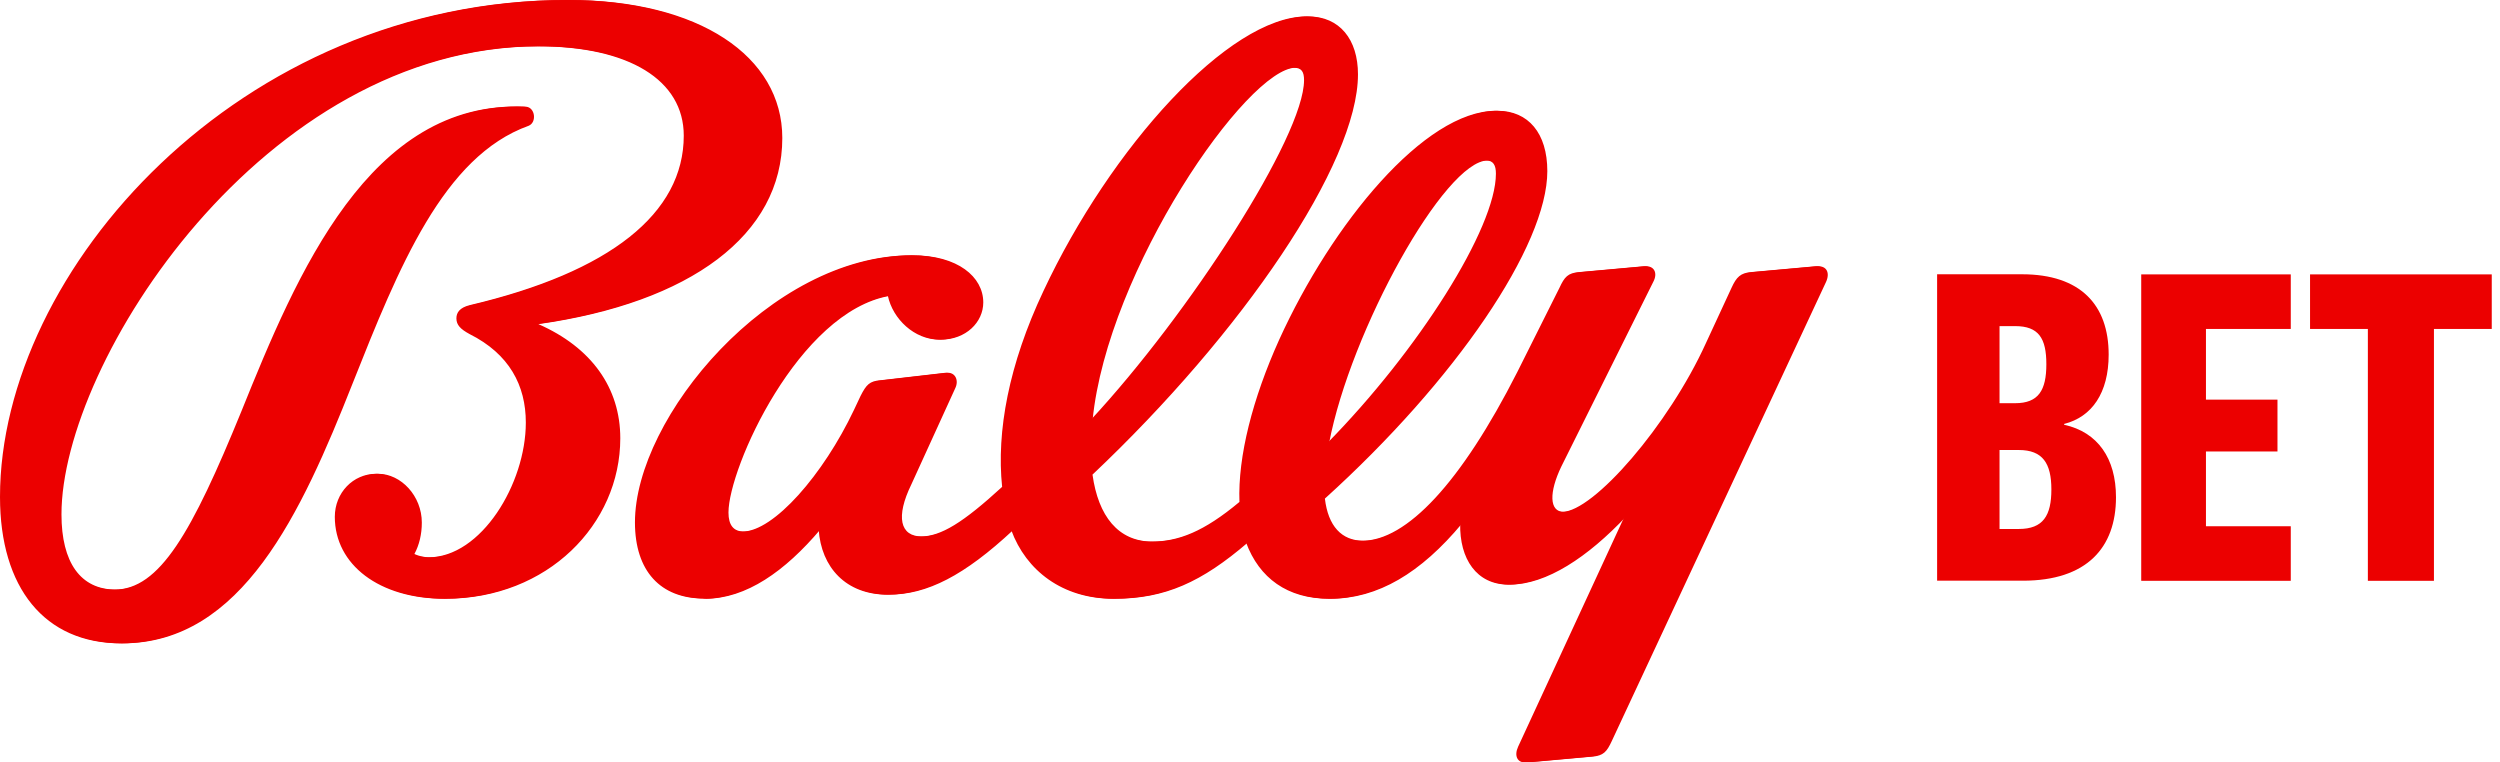
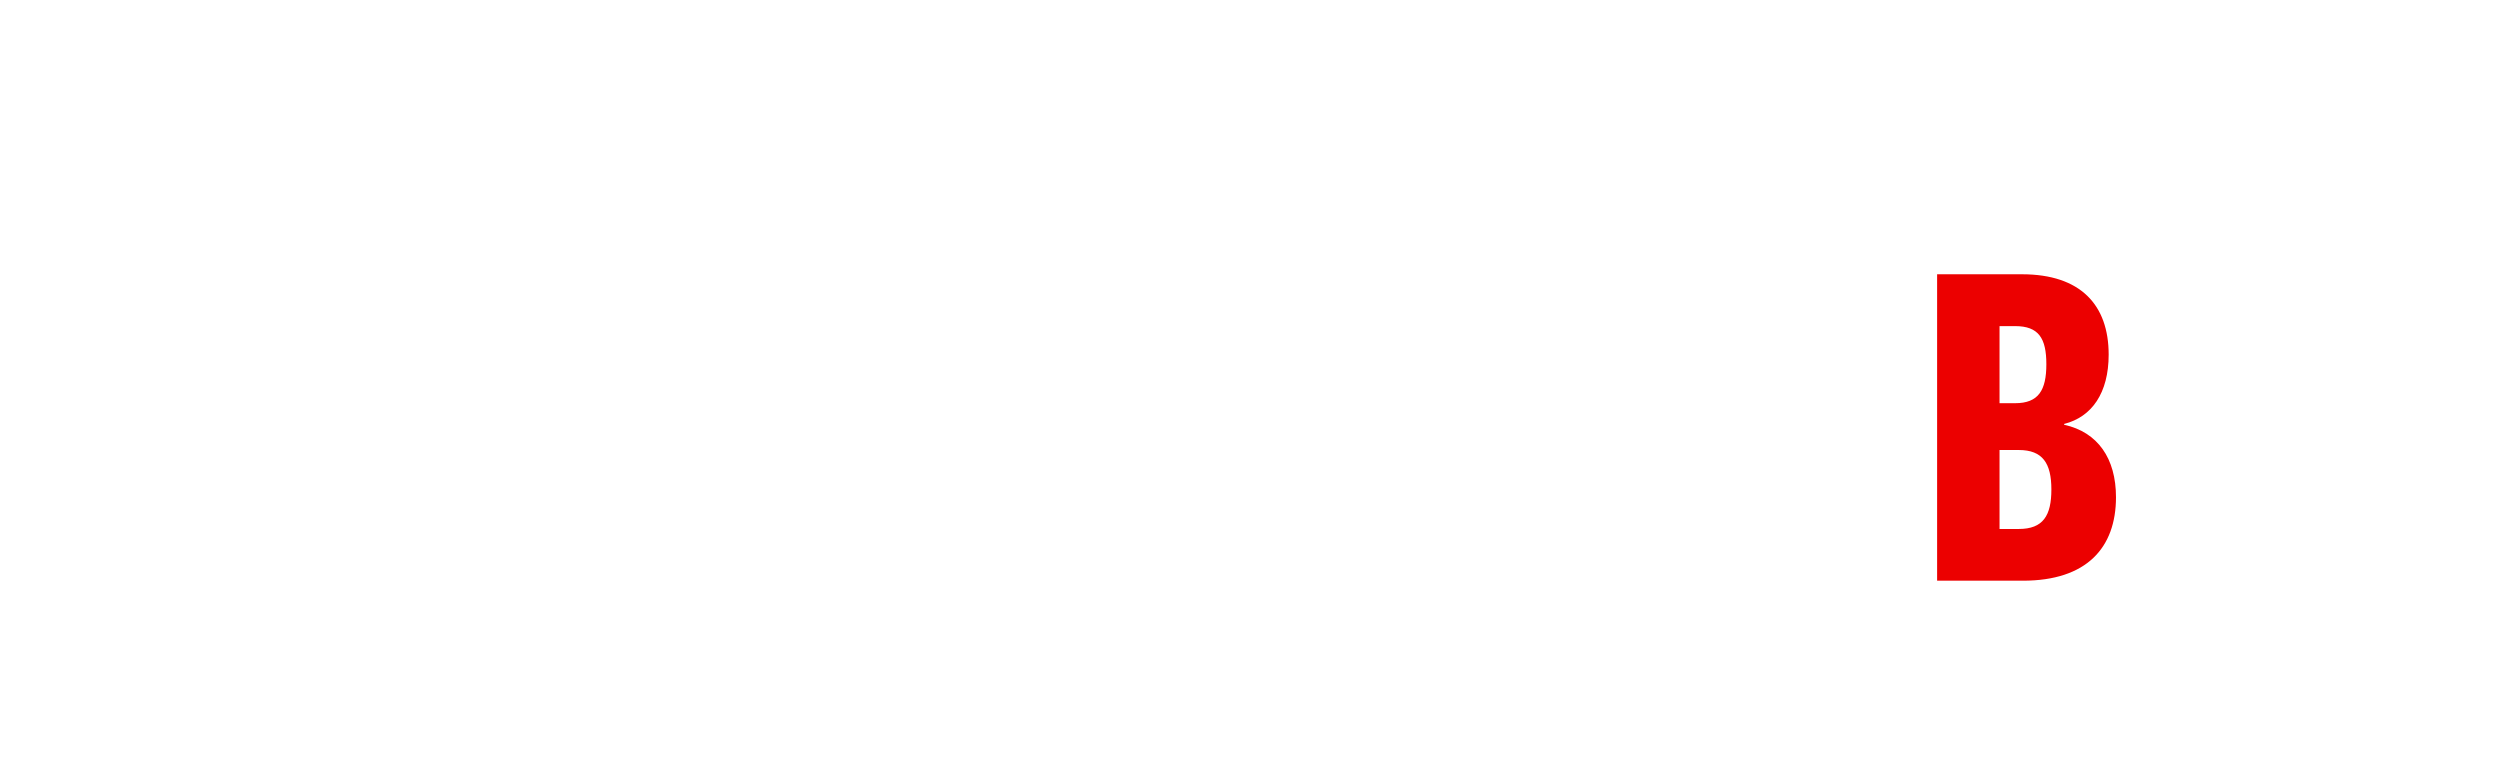
<svg xmlns="http://www.w3.org/2000/svg" width="200" height="61" viewBox="0 0 200 61" fill="none">
-   <path d="M119.027 12.835C119.622 12.835 119.823 13.229 119.823 13.891C119.823 18.256 113.606 28.05 106.326 35.456C108.043 26.458 115.584 12.835 119.027 12.835ZM103.678 5.421C104.273 5.421 104.474 5.747 104.474 6.409C104.474 10.908 95.275 25.126 87.408 33.596C88.598 21.624 99.774 5.412 103.678 5.412M56.443 47.898C59.685 47.898 62.793 45.711 65.642 42.343C65.843 45.384 67.82 47.571 71.13 47.571C74.171 47.571 77.145 46.046 81.049 42.41C82.239 45.652 85.154 47.898 89.184 47.898C93.214 47.898 96.13 46.574 99.833 43.398C100.889 46.247 103.142 47.898 106.452 47.898C110.222 47.898 113.665 45.845 116.966 41.874C116.899 44.722 118.29 46.767 120.803 46.767C123.71 46.767 127.02 44.58 130.128 41.279L121.599 59.736C121.264 60.465 121.532 61.059 122.261 60.992L127.355 60.532C128.285 60.465 128.545 60.138 128.947 59.275L146.08 22.562C146.415 21.833 146.147 21.238 145.351 21.305L140.257 21.766C139.394 21.833 139.068 22.16 138.674 23.023L136.621 27.455C133.647 34.007 127.623 40.952 125.11 40.952C123.92 40.952 123.92 39.369 124.909 37.316L132.256 22.562C132.65 21.833 132.323 21.238 131.594 21.305L126.5 21.766C125.57 21.833 125.311 22.16 124.909 23.023L121.532 29.767C117.033 38.631 112.668 43.264 109.099 43.264C107.315 43.264 106.251 42.075 105.991 39.888C116.447 30.429 123.786 19.647 123.786 13.69C123.786 10.649 122.261 8.864 119.815 8.864C114.126 8.864 106.72 17.862 102.48 27.187C100.361 31.887 99.171 36.512 99.305 40.156C96.457 42.536 94.412 43.331 92.226 43.331C89.444 43.331 87.861 41.279 87.4 37.969C99.372 26.659 108.638 13.095 108.638 5.948C108.638 3.167 107.181 1.315 104.667 1.315C98.451 1.315 88.992 11.83 83.63 23.274C80.848 29.164 79.859 34.518 80.32 38.95C77.212 41.798 75.427 42.921 73.769 42.921C71.984 42.921 71.649 41.337 72.906 38.757L76.408 31.083C76.743 30.421 76.408 29.759 75.746 29.826L70.585 30.421C69.722 30.488 69.462 30.756 68.993 31.678L68.465 32.8C66.019 37.961 62.048 42.527 59.534 42.527C58.671 42.527 58.278 41.999 58.278 41.002C58.278 37.433 63.899 24.925 71.18 23.668C71.574 25.52 73.299 27.17 75.285 27.17C77.271 27.17 78.662 25.779 78.662 24.196C78.662 22.143 76.609 20.426 73.04 20.426C61.796 20.426 50.947 33.395 50.947 41.79C50.947 45.694 52.999 47.881 56.434 47.881M9.81 51.467C19.336 51.467 24.095 41.078 28.2 30.697C31.903 21.372 35.472 12.508 42.292 10.062C42.954 9.794 42.82 8.604 42.091 8.537C29.717 8.009 23.902 21.9 19.47 32.884C15.499 42.611 12.919 47.169 9.283 47.169C6.434 47.169 4.918 44.99 4.918 41.153C4.909 28.971 21.121 3.703 43.147 3.703C50.486 3.703 54.851 6.418 54.851 10.85C54.851 17.066 48.961 21.766 37.718 24.414C36.922 24.615 36.662 25.009 36.662 25.469C36.662 25.997 36.989 26.332 37.718 26.726C40.893 28.318 42.217 30.831 42.217 33.806C42.217 38.698 38.648 44.588 34.408 44.588C33.881 44.588 33.42 44.454 33.152 44.32C33.545 43.591 33.746 42.728 33.746 41.807C33.746 39.687 32.096 37.903 30.244 37.903C28.393 37.903 26.935 39.427 26.935 41.346C26.935 45.183 30.504 47.898 35.665 47.898C43.8 47.898 49.623 41.941 49.623 35.062C49.623 31.024 47.311 27.79 43.071 25.93C55.245 24.213 62.584 18.784 62.584 11.042C62.584 4.491 55.907 0 45.518 0C19.336 0 0.15 21.632 0.15 39.754C0.15 47.026 3.719 51.467 9.81 51.467Z" fill="#EC0000" />
  <path d="M165.132 33.981C167.813 34.568 169.279 36.663 169.279 39.779C169.279 43.817 166.933 46.456 161.831 46.456H154.969V21.942H161.756C166.456 21.942 168.693 24.405 168.693 28.368C168.693 31.451 167.336 33.361 165.132 33.914V33.99V33.981ZM159.963 32.256H161.211C163.079 32.256 163.708 31.225 163.708 29.139C163.708 27.053 163.088 26.089 161.211 26.089H159.963V32.256ZM159.963 42.318H161.504C163.448 42.318 164.11 41.254 164.11 39.159C164.11 37.065 163.415 36.001 161.504 36.001H159.963V42.318Z" fill="#EC0000" />
-   <path d="M183.262 46.465H171.298V21.951H183.262V26.316H176.476V31.971H182.198V36.118H176.476V42.1H183.262V46.465Z" fill="#EC0000" />
-   <path d="M189.429 46.465V26.316H184.804V21.951H199.34V26.316H194.715V46.465H189.429Z" fill="#EC0000" />
-   <path d="M118.877 12.835C119.472 12.835 119.673 13.229 119.673 13.891C119.673 18.256 113.456 28.05 106.176 35.456C107.893 26.458 115.433 12.835 118.877 12.835ZM103.528 5.421C104.123 5.421 104.324 5.747 104.324 6.409C104.324 10.908 95.125 25.126 87.258 33.596C88.448 21.624 99.624 5.412 103.528 5.412M56.292 47.898C59.535 47.898 62.643 45.711 65.492 42.343C65.693 45.384 67.67 47.571 70.979 47.571C74.02 47.571 76.995 46.046 80.899 42.41C82.088 45.652 85.004 47.898 89.034 47.898C93.064 47.898 95.979 46.574 99.683 43.398C100.738 46.247 102.992 47.898 106.301 47.898C110.071 47.898 113.515 45.845 116.816 41.874C116.749 44.722 118.139 46.767 120.653 46.767C123.56 46.767 126.869 44.58 129.978 41.279L121.449 59.736C121.114 60.465 121.382 61.059 122.111 60.992L127.205 60.532C128.135 60.465 128.394 60.138 128.796 59.275L145.93 22.562C146.265 21.833 145.997 21.238 145.201 21.305L140.107 21.766C139.244 21.833 138.917 22.16 138.523 23.023L136.471 27.455C133.496 34.007 127.473 40.952 124.959 40.952C123.77 40.952 123.77 39.369 124.758 37.316L132.106 22.562C132.5 21.833 132.173 21.238 131.444 21.305L126.35 21.766C125.42 21.833 125.16 22.16 124.758 23.023L121.382 29.767C116.883 38.631 112.518 43.264 108.949 43.264C107.164 43.264 106.1 42.075 105.84 39.888C116.296 30.429 123.635 19.647 123.635 13.69C123.635 10.649 122.111 8.864 119.664 8.864C113.976 8.864 106.569 17.862 102.33 27.187C100.21 31.887 99.021 36.512 99.155 40.156C96.306 42.536 94.262 43.331 92.075 43.331C89.294 43.331 87.71 41.279 87.249 37.969C99.222 26.659 108.488 13.095 108.488 5.948C108.488 3.167 107.03 1.315 104.517 1.315C98.3 1.315 88.841 11.83 83.479 23.274C80.698 29.164 79.709 34.518 80.17 38.95C77.062 41.798 75.277 42.921 73.618 42.921C71.834 42.921 71.499 41.337 72.755 38.757L76.257 31.083C76.593 30.421 76.257 29.759 75.596 29.826L70.435 30.421C69.572 30.488 69.312 30.756 68.843 31.678L68.315 32.8C65.869 37.961 61.897 42.527 59.384 42.527C58.521 42.527 58.127 41.999 58.127 41.002C58.127 37.433 63.749 24.925 71.029 23.668C71.423 25.52 73.149 27.17 75.135 27.17C77.12 27.17 78.511 25.779 78.511 24.196C78.511 22.143 76.459 20.426 72.889 20.426C61.646 20.426 50.796 33.395 50.796 41.79C50.796 45.694 52.849 47.881 56.284 47.881M9.66 51.467C19.186 51.467 23.945 41.078 28.05 30.697C31.753 21.372 35.322 12.508 42.142 10.062C42.804 9.794 42.67 8.604 41.941 8.537C29.566 8.009 23.752 21.9 19.32 32.884C15.349 42.611 12.768 47.169 9.132 47.169C6.284 47.169 4.767 44.99 4.767 41.153C4.759 28.971 20.97 3.703 42.996 3.703C50.336 3.703 54.701 6.418 54.701 10.85C54.701 17.066 48.811 21.766 37.567 24.414C36.771 24.615 36.512 25.009 36.512 25.469C36.512 25.997 36.839 26.332 37.567 26.726C40.743 28.318 42.066 30.831 42.066 33.806C42.066 38.698 38.497 44.588 34.258 44.588C33.73 44.588 33.269 44.454 33.001 44.32C33.395 43.591 33.596 42.728 33.596 41.807C33.596 39.687 31.946 37.903 30.094 37.903C28.242 37.903 26.785 39.427 26.785 41.346C26.785 45.183 30.354 47.898 35.515 47.898C43.65 47.898 49.473 41.941 49.473 35.062C49.473 31.024 47.16 27.79 42.921 25.93C55.094 24.213 62.434 18.784 62.434 11.042C62.434 4.491 55.756 0 45.367 0C19.186 0 0 21.632 0 39.754C0 47.026 3.569 51.467 9.66 51.467Z" fill="#EC0000" />
</svg>